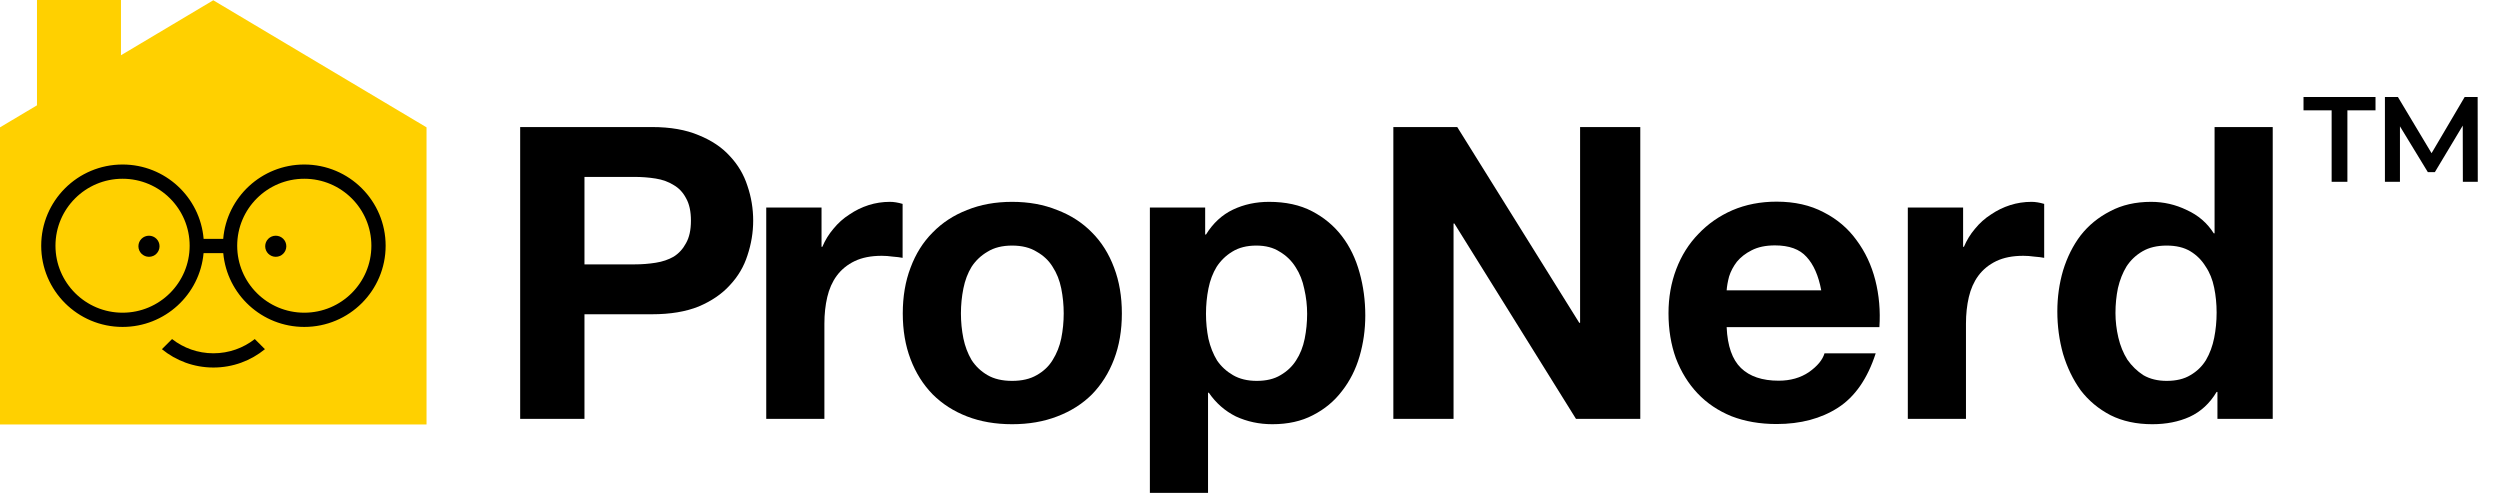
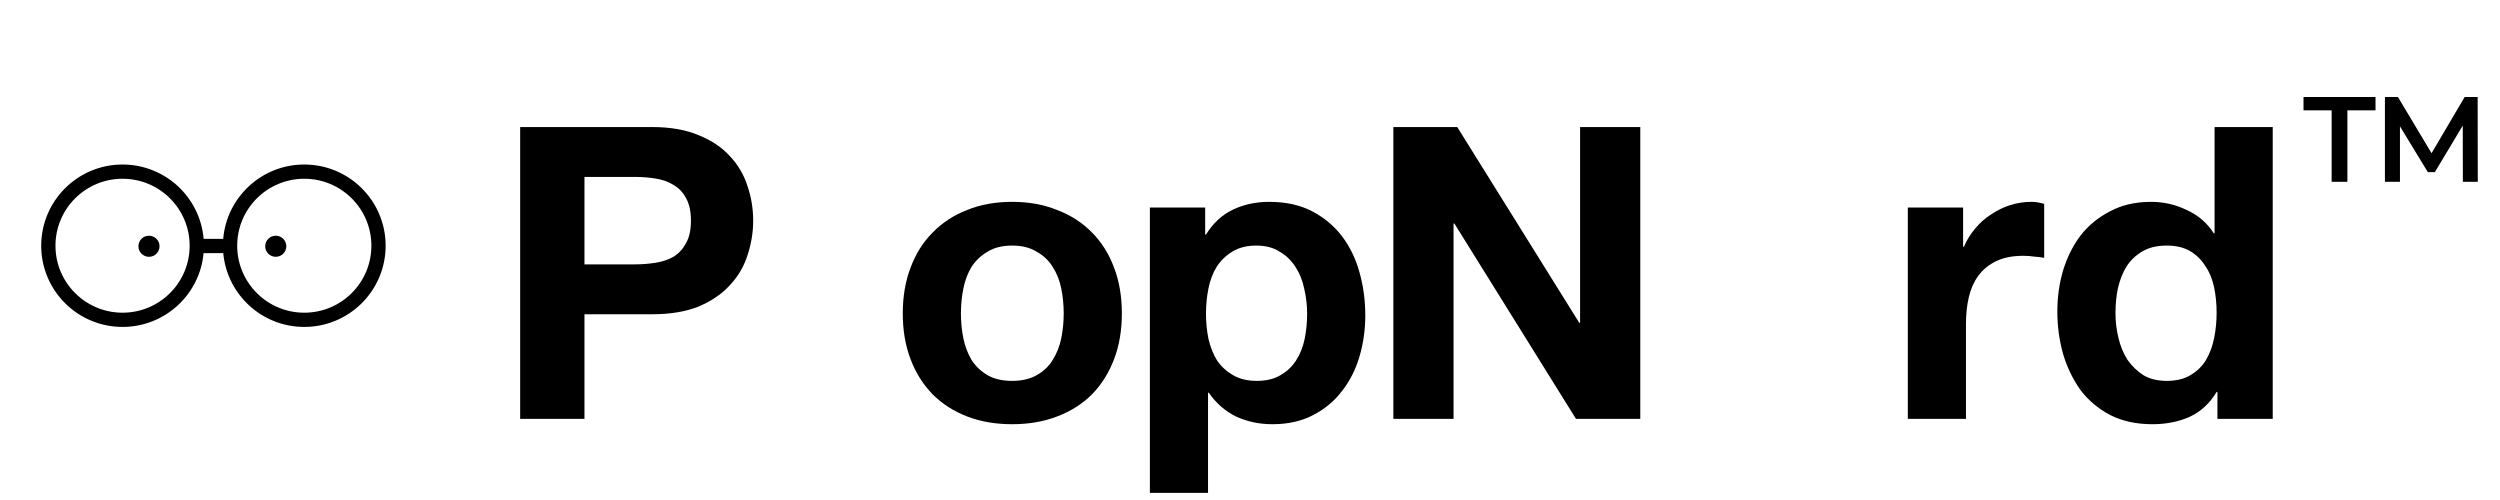
<svg xmlns="http://www.w3.org/2000/svg" width="165" height="33" viewBox="0 0 165 33" fill="none">
  <path d="M146.297 20.633C146.297 20.057 146.243 19.509 146.135 18.987C146.027 18.448 145.838 17.98 145.568 17.584C145.315 17.171 144.982 16.838 144.567 16.586C144.153 16.334 143.631 16.208 143 16.208C142.369 16.208 141.838 16.334 141.405 16.586C140.973 16.838 140.621 17.171 140.351 17.584C140.099 17.998 139.91 18.474 139.784 19.014C139.676 19.536 139.621 20.084 139.621 20.66C139.621 21.199 139.685 21.739 139.811 22.278C139.937 22.818 140.135 23.304 140.405 23.735C140.694 24.149 141.045 24.491 141.459 24.76C141.892 25.012 142.405 25.138 143 25.138C143.631 25.138 144.153 25.012 144.567 24.76C145 24.509 145.342 24.176 145.595 23.762C145.847 23.331 146.027 22.845 146.135 22.305C146.243 21.766 146.297 21.208 146.297 20.633ZM146.351 25.866H146.297C145.847 26.622 145.252 27.171 144.513 27.512C143.793 27.836 142.973 27.998 142.054 27.998C141.009 27.998 140.09 27.8 139.297 27.404C138.504 26.991 137.847 26.442 137.324 25.759C136.82 25.057 136.432 24.257 136.162 23.358C135.91 22.458 135.784 21.523 135.784 20.552C135.784 19.617 135.91 18.717 136.162 17.854C136.432 16.973 136.82 16.199 137.324 15.534C137.847 14.868 138.495 14.338 139.27 13.942C140.045 13.528 140.946 13.322 141.973 13.322C142.802 13.322 143.585 13.502 144.324 13.861C145.081 14.203 145.676 14.716 146.108 15.399H146.162V8.385H150V27.647H146.351V25.866Z" fill="black" />
  <path d="M125.916 13.699H129.565V16.289H129.619C129.799 15.858 130.042 15.462 130.348 15.102C130.655 14.725 131.006 14.41 131.402 14.158C131.799 13.888 132.222 13.681 132.673 13.537C133.123 13.394 133.592 13.322 134.078 13.322C134.33 13.322 134.61 13.367 134.916 13.457V17.018C134.736 16.982 134.52 16.955 134.267 16.937C134.015 16.901 133.772 16.883 133.538 16.883C132.835 16.883 132.24 17 131.754 17.233C131.267 17.467 130.871 17.791 130.565 18.205C130.276 18.6 130.069 19.068 129.943 19.608C129.817 20.147 129.754 20.732 129.754 21.361V27.647H125.916V13.699Z" fill="black" />
-   <path d="M120.202 19.164C120.022 18.193 119.697 17.455 119.229 16.952C118.778 16.448 118.085 16.196 117.148 16.196C116.535 16.196 116.022 16.304 115.607 16.52C115.211 16.718 114.887 16.97 114.634 17.275C114.4 17.581 114.229 17.905 114.121 18.247C114.031 18.588 113.977 18.894 113.959 19.164H120.202ZM113.959 21.592C114.013 22.833 114.328 23.732 114.905 24.29C115.481 24.847 116.31 25.126 117.391 25.126C118.166 25.126 118.833 24.937 119.391 24.559C119.95 24.164 120.292 23.75 120.418 23.318H123.797C123.256 24.991 122.427 26.187 121.31 26.907C120.193 27.626 118.842 27.986 117.256 27.986C116.157 27.986 115.166 27.815 114.283 27.473C113.4 27.113 112.652 26.61 112.04 25.962C111.427 25.315 110.95 24.541 110.607 23.642C110.283 22.743 110.121 21.754 110.121 20.674C110.121 19.631 110.292 18.66 110.634 17.761C110.977 16.862 111.463 16.088 112.094 15.441C112.724 14.775 113.472 14.254 114.337 13.876C115.22 13.498 116.193 13.309 117.256 13.309C118.445 13.309 119.481 13.543 120.364 14.011C121.247 14.461 121.968 15.072 122.526 15.845C123.103 16.619 123.517 17.5 123.77 18.489C124.022 19.479 124.112 20.513 124.04 21.592H113.959Z" fill="black" />
  <path d="M91.961 8.385H96.178L104.232 21.307H104.286V8.385H108.259V27.647H104.016L95.989 14.752H95.934V27.647H91.961V8.385Z" fill="black" />
  <path d="M82.946 25.138C83.577 25.138 84.1 25.012 84.514 24.76C84.946 24.509 85.289 24.185 85.541 23.789C85.811 23.375 86 22.899 86.109 22.359C86.217 21.82 86.271 21.271 86.271 20.714C86.271 20.156 86.208 19.608 86.082 19.068C85.973 18.529 85.784 18.052 85.514 17.638C85.244 17.206 84.892 16.865 84.46 16.613C84.045 16.343 83.532 16.208 82.919 16.208C82.289 16.208 81.757 16.343 81.325 16.613C80.91 16.865 80.568 17.198 80.298 17.611C80.045 18.025 79.865 18.502 79.757 19.041C79.649 19.581 79.595 20.138 79.595 20.714C79.595 21.271 79.649 21.82 79.757 22.359C79.883 22.899 80.072 23.375 80.325 23.789C80.595 24.185 80.946 24.509 81.379 24.76C81.811 25.012 82.334 25.138 82.946 25.138ZM75.892 13.699H79.541V15.48H79.595C80.063 14.725 80.658 14.176 81.379 13.834C82.099 13.492 82.892 13.322 83.757 13.322C84.856 13.322 85.802 13.528 86.595 13.942C87.388 14.356 88.046 14.904 88.568 15.588C89.091 16.271 89.478 17.072 89.73 17.989C89.983 18.888 90.109 19.832 90.109 20.822C90.109 21.757 89.983 22.656 89.73 23.519C89.478 24.383 89.091 25.147 88.568 25.813C88.064 26.478 87.424 27.009 86.649 27.404C85.892 27.8 85 27.998 83.973 27.998C83.109 27.998 82.307 27.827 81.568 27.485C80.847 27.125 80.253 26.604 79.784 25.921H79.73V32.53H75.892V13.699Z" fill="black" />
  <path d="M63.421 20.687C63.421 21.244 63.475 21.793 63.583 22.332C63.691 22.854 63.871 23.331 64.124 23.762C64.394 24.176 64.745 24.509 65.178 24.76C65.61 25.012 66.151 25.138 66.799 25.138C67.448 25.138 67.989 25.012 68.421 24.76C68.871 24.509 69.223 24.176 69.475 23.762C69.745 23.331 69.935 22.854 70.043 22.332C70.151 21.793 70.205 21.244 70.205 20.687C70.205 20.129 70.151 19.581 70.043 19.041C69.935 18.502 69.745 18.025 69.475 17.611C69.223 17.198 68.871 16.865 68.421 16.613C67.989 16.343 67.448 16.208 66.799 16.208C66.151 16.208 65.61 16.343 65.178 16.613C64.745 16.865 64.394 17.198 64.124 17.611C63.871 18.025 63.691 18.502 63.583 19.041C63.475 19.581 63.421 20.129 63.421 20.687ZM59.583 20.687C59.583 19.572 59.754 18.564 60.097 17.665C60.439 16.748 60.925 15.975 61.556 15.345C62.187 14.698 62.944 14.203 63.826 13.861C64.709 13.502 65.7 13.322 66.799 13.322C67.898 13.322 68.889 13.502 69.772 13.861C70.673 14.203 71.439 14.698 72.07 15.345C72.7 15.975 73.187 16.748 73.529 17.665C73.872 18.564 74.043 19.572 74.043 20.687C74.043 21.802 73.872 22.809 73.529 23.708C73.187 24.608 72.7 25.381 72.07 26.028C71.439 26.658 70.673 27.143 69.772 27.485C68.889 27.827 67.898 27.998 66.799 27.998C65.7 27.998 64.709 27.827 63.826 27.485C62.944 27.143 62.187 26.658 61.556 26.028C60.925 25.381 60.439 24.608 60.097 23.708C59.754 22.809 59.583 21.802 59.583 20.687Z" fill="black" />
-   <path d="M50.572 13.699H54.221V16.289H54.275C54.455 15.858 54.698 15.462 55.004 15.102C55.311 14.725 55.662 14.41 56.059 14.158C56.455 13.888 56.878 13.681 57.329 13.537C57.779 13.394 58.248 13.322 58.734 13.322C58.986 13.322 59.266 13.367 59.572 13.457V17.018C59.392 16.982 59.176 16.955 58.923 16.937C58.671 16.901 58.428 16.883 58.194 16.883C57.491 16.883 56.896 17 56.41 17.233C55.923 17.467 55.527 17.791 55.221 18.205C54.932 18.6 54.725 19.068 54.599 19.608C54.473 20.147 54.41 20.732 54.41 21.361V27.647H50.572V13.699Z" fill="black" />
  <path d="M38.575 17.449H41.872C42.358 17.449 42.827 17.413 43.277 17.341C43.728 17.27 44.124 17.135 44.467 16.937C44.809 16.721 45.079 16.424 45.278 16.047C45.494 15.669 45.602 15.174 45.602 14.563C45.602 13.951 45.494 13.457 45.278 13.079C45.079 12.701 44.809 12.413 44.467 12.216C44.124 12 43.728 11.856 43.277 11.784C42.827 11.712 42.358 11.676 41.872 11.676H38.575V17.449ZM34.331 8.385H43.034C44.241 8.385 45.268 8.565 46.115 8.924C46.962 9.266 47.647 9.725 48.169 10.3C48.71 10.876 49.097 11.532 49.332 12.27C49.584 13.007 49.71 13.771 49.71 14.563C49.71 15.336 49.584 16.1 49.332 16.856C49.097 17.593 48.71 18.25 48.169 18.825C47.647 19.401 46.962 19.868 46.115 20.228C45.268 20.57 44.241 20.741 43.034 20.741H38.575V27.647H34.331V8.385Z" fill="black" />
-   <path d="M7.984 0H2.441V6.951L0 8.405V28.014H28.151V8.405L14.076 0.018L7.984 3.647V0Z" fill="#FFD000" />
  <path d="M10.529 16.253C10.529 16.637 10.217 16.949 9.832 16.949C9.447 16.949 9.135 16.637 9.135 16.253C9.135 15.868 9.447 15.557 9.832 15.557C10.217 15.557 10.529 15.868 10.529 16.253Z" fill="black" />
  <path d="M18.897 16.253C18.897 16.637 18.585 16.949 18.2 16.949C17.815 16.949 17.503 16.637 17.503 16.253C17.503 15.868 17.815 15.557 18.2 15.557C18.585 15.557 18.897 15.868 18.897 16.253Z" fill="black" />
  <path fill-rule="evenodd" clip-rule="evenodd" d="M13.436 16.705C13.19 19.437 10.89 21.577 8.089 21.577C5.123 21.577 2.72 19.178 2.72 16.218C2.72 13.258 5.123 10.858 8.089 10.858C10.902 10.858 13.209 13.017 13.439 15.765H14.732C14.962 13.017 17.27 10.858 20.083 10.858C23.048 10.858 25.452 13.258 25.452 16.218C25.452 19.178 23.048 21.577 20.083 21.577C17.282 21.577 14.982 19.437 14.735 16.705H13.436ZM8.089 20.638C10.534 20.638 12.517 18.659 12.517 16.218C12.517 13.777 10.534 11.798 8.089 11.798C5.643 11.798 3.661 13.777 3.661 16.218C3.661 18.659 5.643 20.638 8.089 20.638ZM20.083 20.638C22.528 20.638 24.511 18.659 24.511 16.218C24.511 13.777 22.528 11.798 20.083 11.798C17.637 11.798 15.655 13.777 15.655 16.218C15.655 18.659 17.637 20.638 20.083 20.638Z" fill="black" />
-   <path d="M11.356 22.378C12.108 22.966 13.056 23.317 14.086 23.317C15.116 23.317 16.064 22.966 16.816 22.378L17.485 23.046C16.559 23.803 15.376 24.257 14.086 24.257C12.796 24.257 11.612 23.803 10.686 23.046L11.356 22.378Z" fill="black" />
  <path d="M153.888 12V7.28H152.032V6.4H156.784V7.28H154.928V12H153.888ZM157.405 12V6.4H158.261L160.709 10.488H160.261L162.669 6.4H163.525L163.533 12H162.549L162.541 7.944H162.749L160.701 11.36H160.237L158.157 7.944H158.397V12H157.405Z" fill="black" />
</svg>